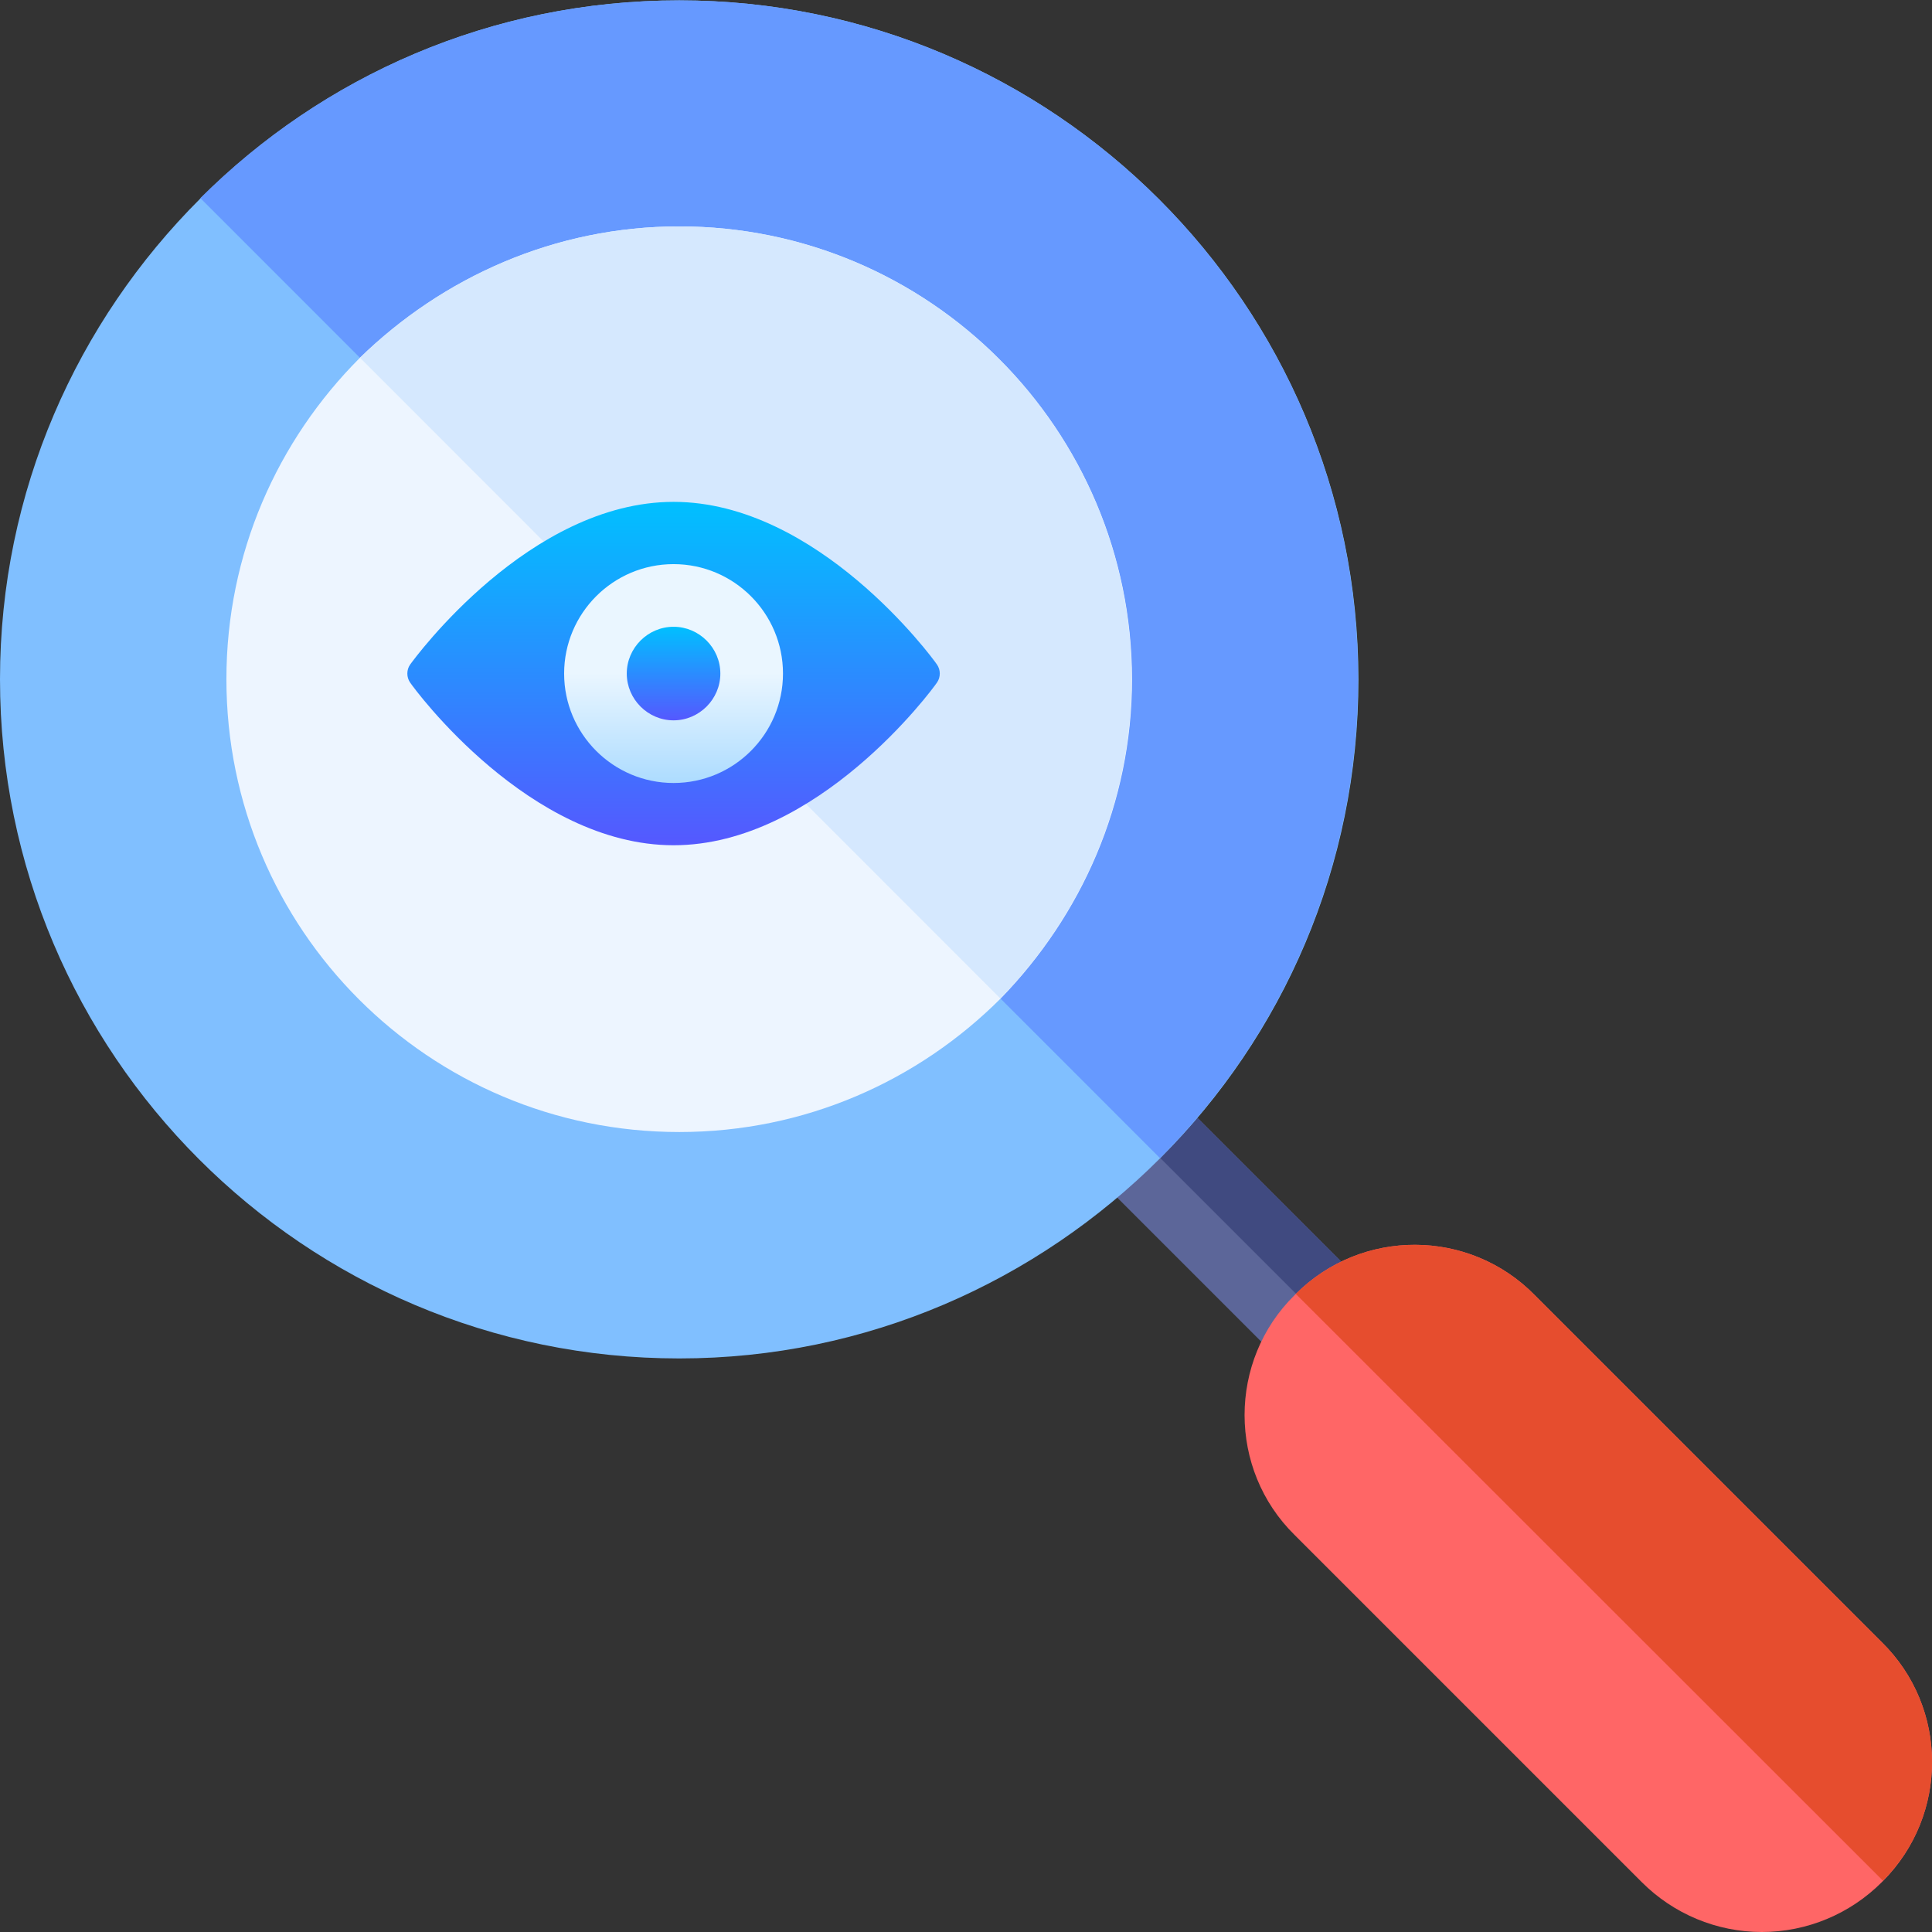
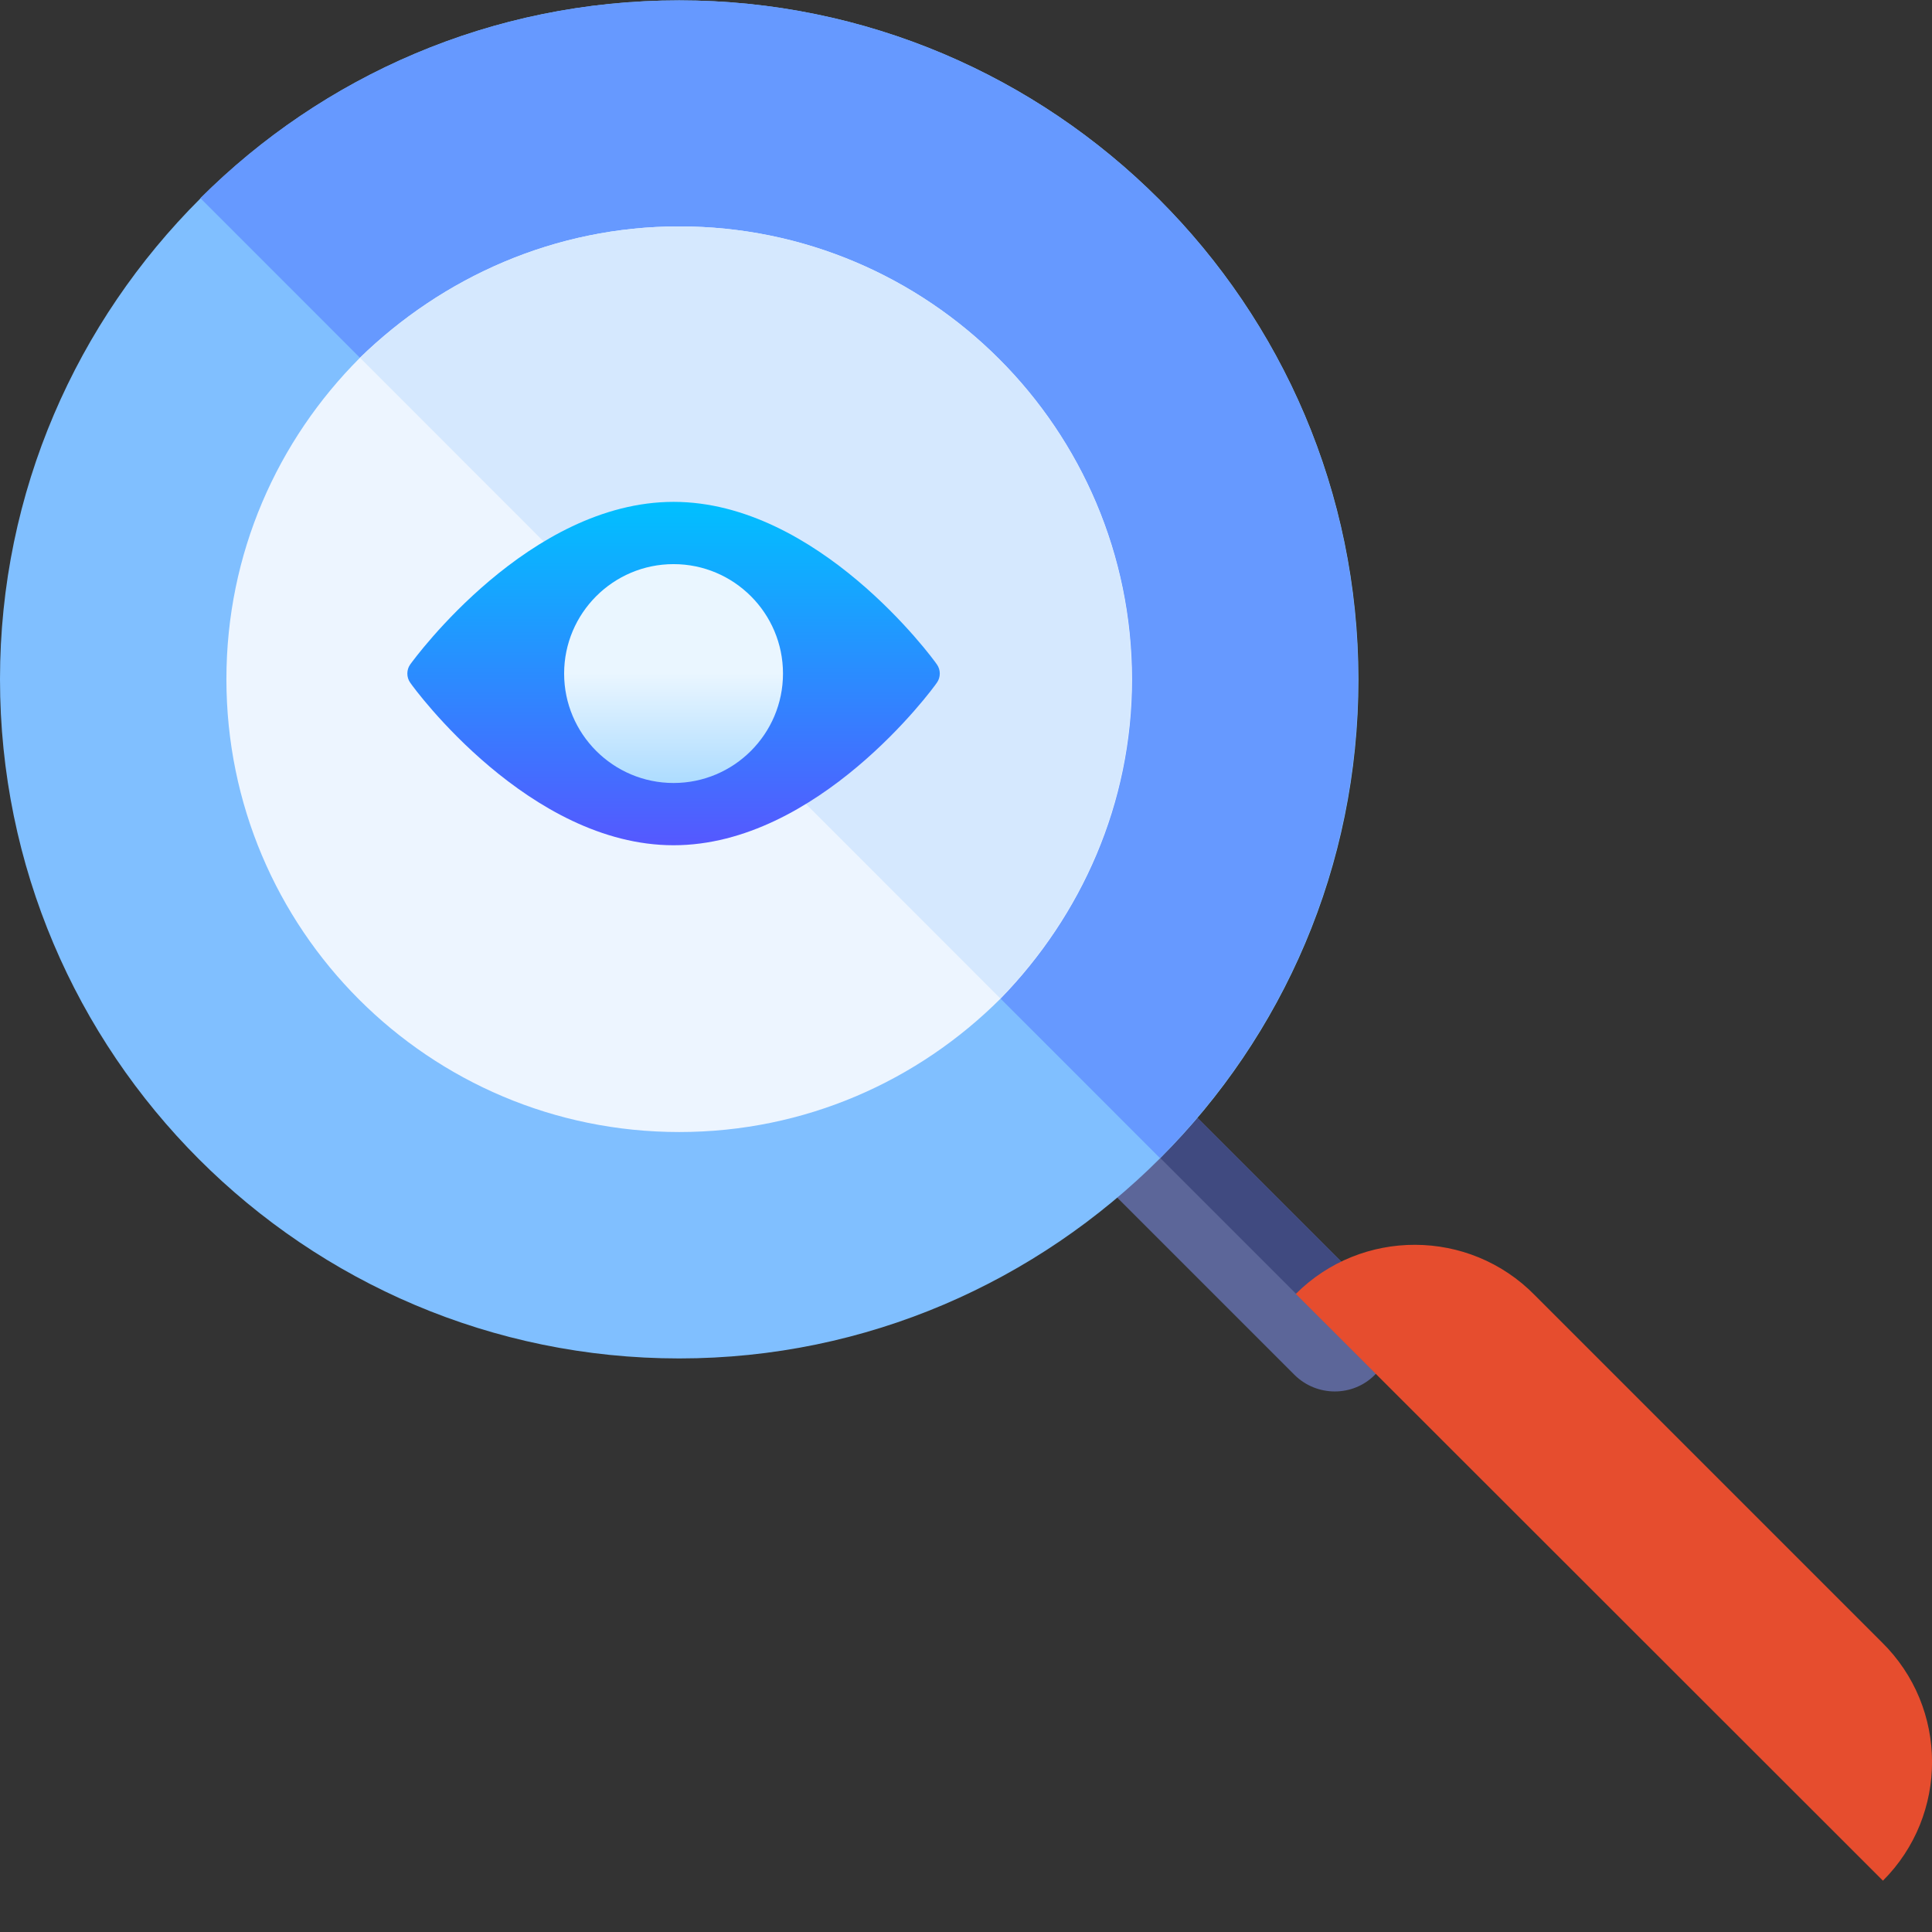
<svg xmlns="http://www.w3.org/2000/svg" version="1.1" id="Capa_1" x="0px" y="0px" viewBox="0 0 512 512" style="enable-background:new 0 0 512 512;" xml:space="preserve">
  <rect x="0" y="0" width="512" height="512" fill="#333333" stroke="none" />
  <style type="text/css">
	.st0{fill:#5C6699;}
	.st1{fill:#404A80;}
	.st2{fill:#80BFFF;}
	.st3{fill:#FF6666;}
	.st4{fill:#E64D2E;}
	.st5{fill:#6699FF;}
	.st6{fill:#EDF5FF;}
	.st7{fill:#D5E8FE;}
	.st8{fill:url(#SVGID_1_);}
	.st9{fill:url(#SVGID_2_);}
	.st10{fill:url(#SVGID_3_);}
</style>
  <g>
    <g>
      <path class="st0" d="M343.1,364.4L286,307.3c-5.9-5.9-5.9-15.3,0-21.2c5.9-5.9,15.3-5.9,21.2,0l57.1,57.1c5.9,5.9,5.9,15.3,0,21.2    C358.5,370.2,349,370.2,343.1,364.4z" />
    </g>
    <path class="st1" d="M307.2,286.1c-5.7-5.7-14.9-5.8-20.8-0.3l78.2,78.2c5.5-5.9,5.5-15.1-0.3-20.8L307.2,286.1z" />
    <g>
      <g id="Searching_2_">
        <g>
          <path class="st2" d="M180,0.1c-49.8,0-94.5,20.1-126.9,52.5C20.4,85.2,0,130.2,0,180c0,99.3,80.7,180,180,180      c49.8,0,94.8-20.4,127.5-53.1c32.4-32.4,52.5-77.1,52.5-126.9C359.9,80.7,279.2,0.1,180,0.1z" />
        </g>
      </g>
      <g>
-         <path class="st3" d="M498.7,435.2l-92-92c-17.4-17.7-45.9-17.7-63.3-0.3l-0.3,0.3c-17.7,17.4-17.7,46.2,0,63.6l92,92     c8.4,8.4,19.8,13.2,31.8,13.2c12,0,23.4-4.8,31.8-13.2l0.3-0.3C516.4,481,516.4,452.6,498.7,435.2L498.7,435.2z" />
-       </g>
+         </g>
    </g>
    <g>
      <path class="st4" d="M499,498.4L343.4,342.9c17.4-17.4,45.9-17.4,63.3,0.3l92,92C516.4,452.6,516.4,481,499,498.4L499,498.4z" />
      <path class="st5" d="M359.9,180c0,49.8-20.1,94.5-52.5,126.9L53.1,52.5C85.5,20.2,130.2,0.1,180,0.1    C279.2,0.1,359.9,80.7,359.9,180L359.9,180z" />
    </g>
    <g>
      <path class="st6" d="M180,60c-33,0-62.7,13.5-84.6,34.8C73.5,116.7,60,146.7,60,180c0,66.3,53.7,120,120,120    c33.3,0,63.3-13.5,85.2-35.4c21.3-21.9,34.8-51.6,34.8-84.6C299.9,113.7,246.2,60,180,60z" />
    </g>
    <path class="st7" d="M299.9,180c0,33-13.5,62.7-34.8,84.6L95.4,94.8C117.3,73.5,147,60,180,60C246.2,60,299.9,113.7,299.9,180   L299.9,180z" />
  </g>
  <linearGradient id="SVGID_1_" gradientUnits="userSpaceOnUse" x1="178.5" y1="290" x2="178.5" y2="381" gradientTransform="matrix(1 0 0 -1 0 514)">
    <stop offset="0" style="stop-color:#5558FF" />
    <stop offset="1" style="stop-color:#00C0FF" />
  </linearGradient>
  <path class="st8" d="M178.5,224c-38.2,0-68.6-41.3-69.8-43.1c-1-1.4-1-3.4,0-4.8c1.3-1.8,31.6-43.1,69.8-43.1s68.6,41.3,69.8,43.1  c1,1.4,1,3.4,0,4.8C247.1,182.7,216.7,224,178.5,224L178.5,224z" />
  <linearGradient id="SVGID_2_" gradientUnits="userSpaceOnUse" x1="178.5" y1="306.545" x2="178.5" y2="364.454" gradientTransform="matrix(1 0 0 -1 0 514)">
    <stop offset="0" style="stop-color:#ADDCFF" />
    <stop offset="0.503" style="stop-color:#EAF6FF" />
    <stop offset="1" style="stop-color:#EAF6FF" />
  </linearGradient>
  <path class="st9" d="M178.5,207.5c-16,0-29-13-29-29s13-29,29-29s29,13,29,29S194.5,207.5,178.5,207.5z" />
  <linearGradient id="SVGID_3_" gradientUnits="userSpaceOnUse" x1="178.5" y1="323.091" x2="178.5" y2="347.909" gradientTransform="matrix(1 0 0 -1 0 514)">
    <stop offset="0" style="stop-color:#5558FF" />
    <stop offset="1" style="stop-color:#00C0FF" />
  </linearGradient>
-   <path class="st10" d="M178.5,190.9c-6.8,0-12.4-5.6-12.4-12.4s5.6-12.4,12.4-12.4s12.4,5.6,12.4,12.4S185.3,190.9,178.5,190.9z" />
</svg>